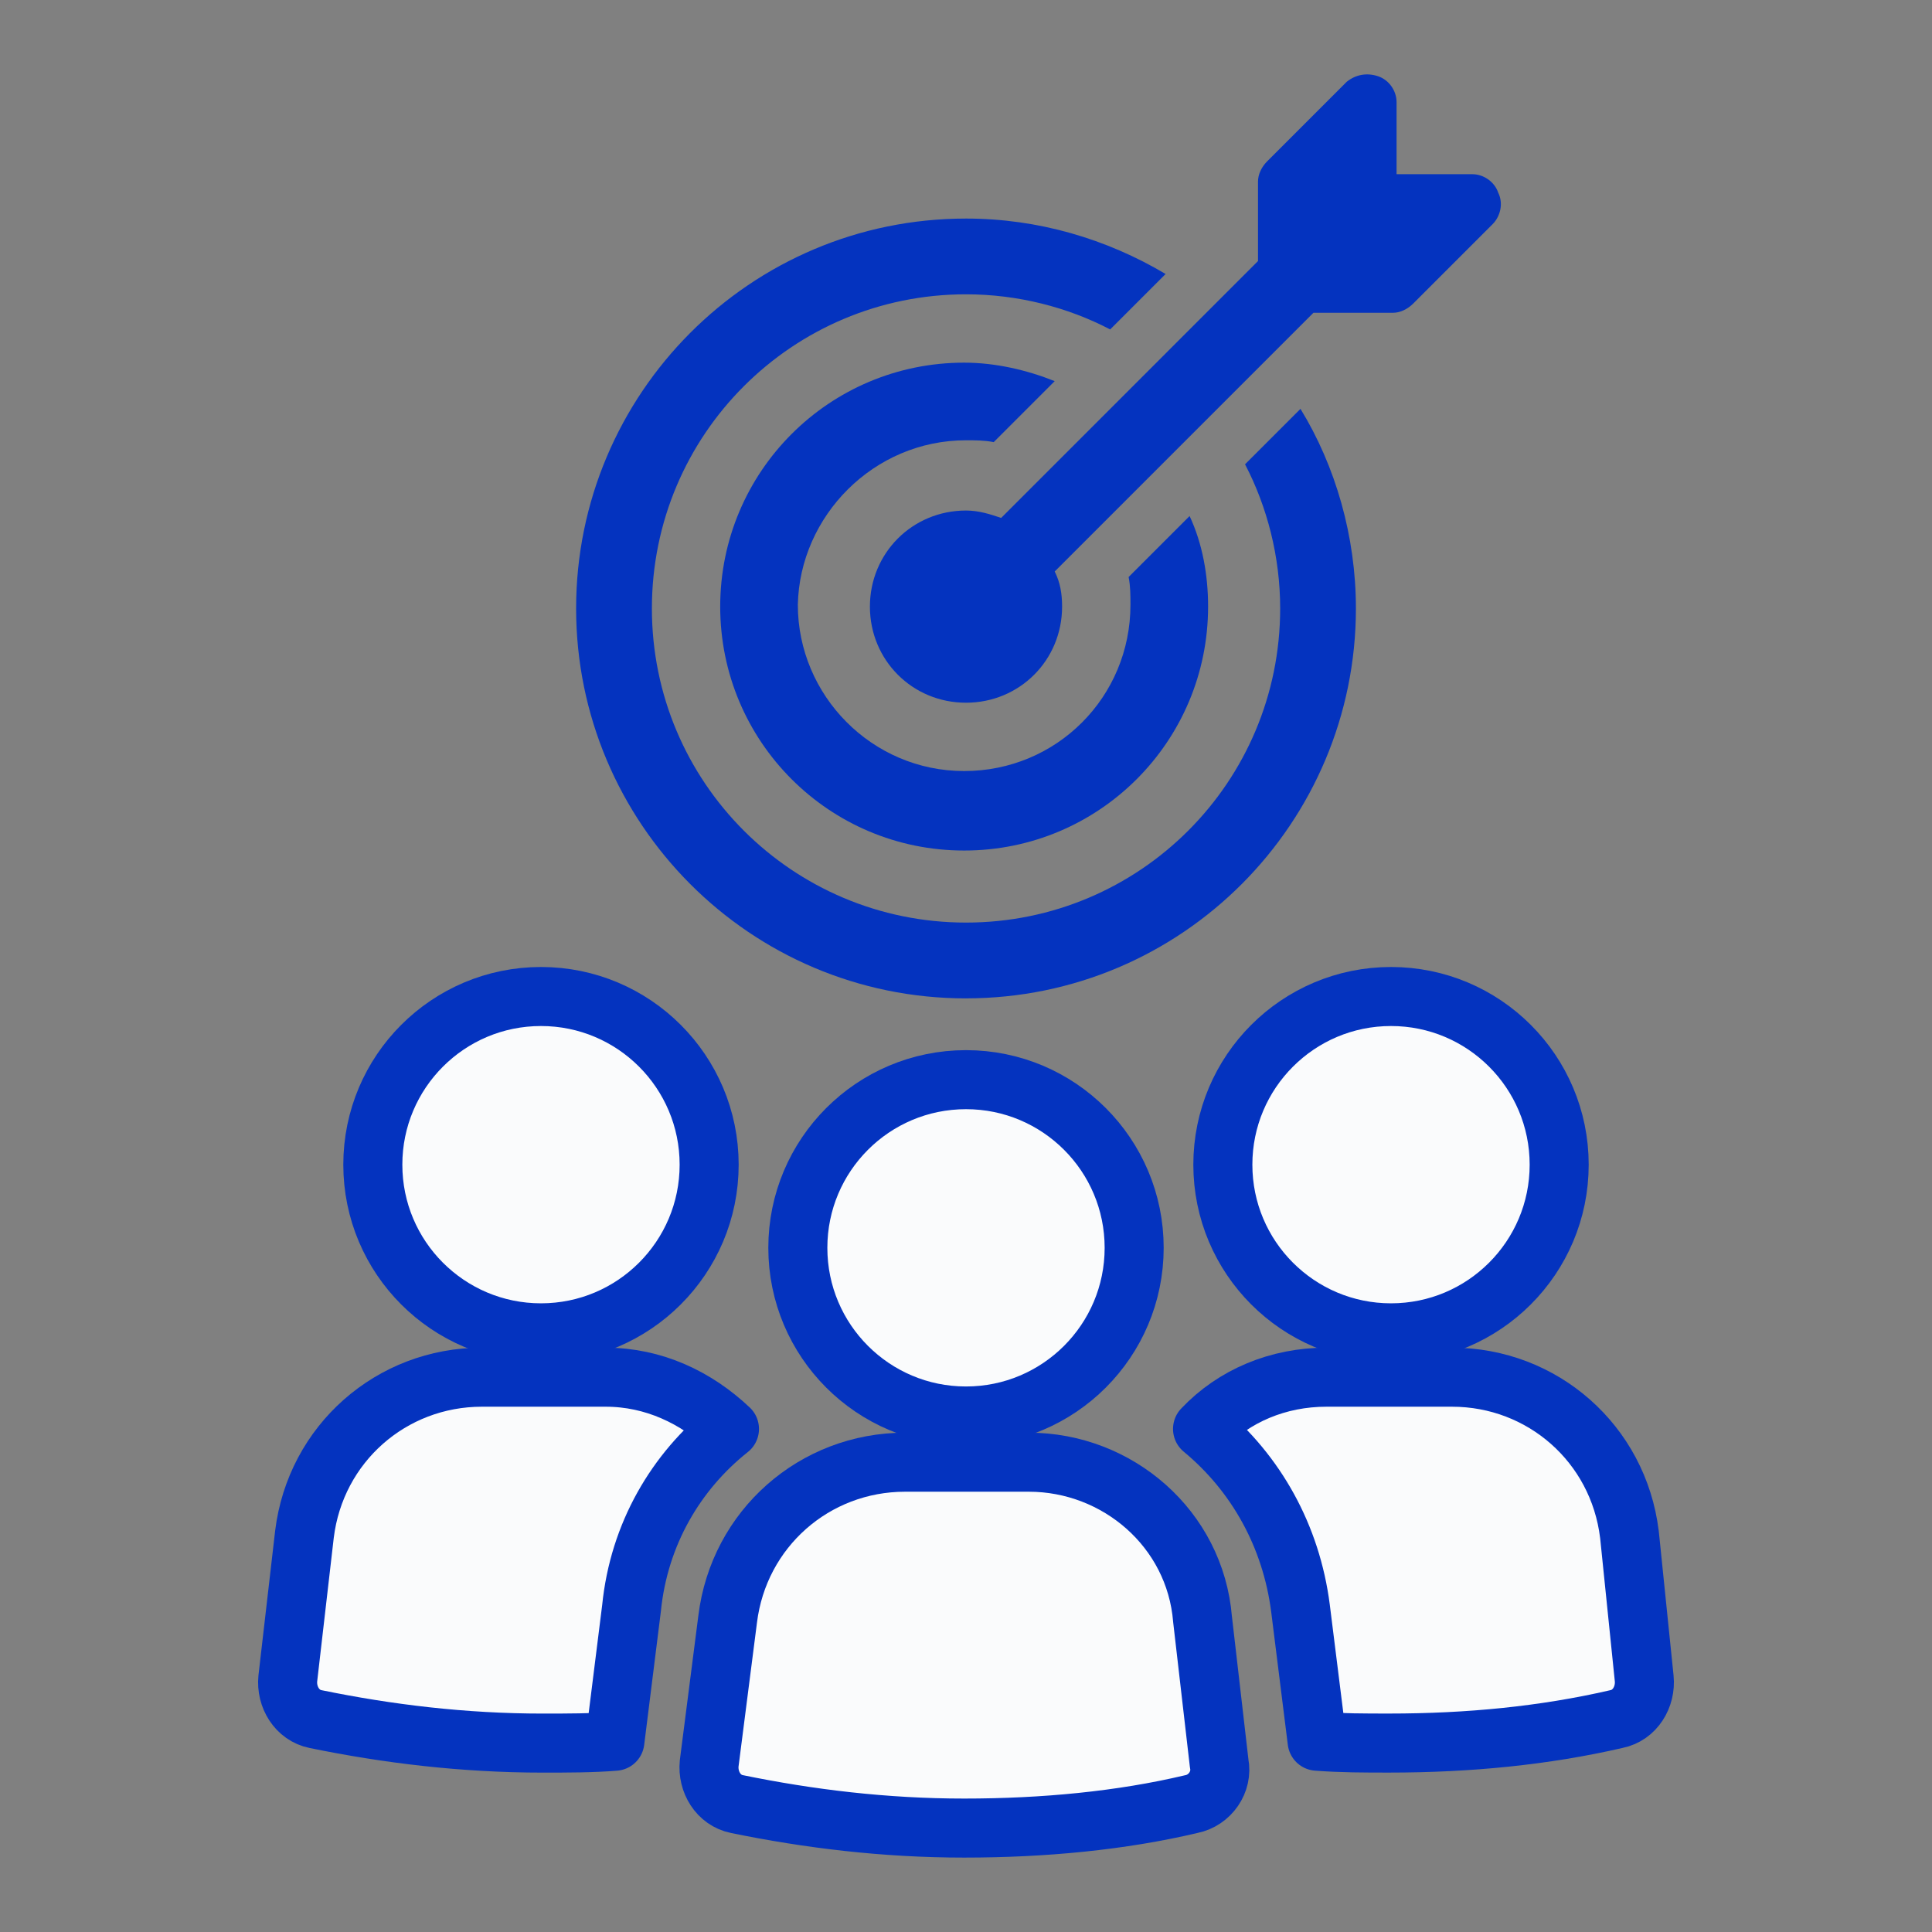
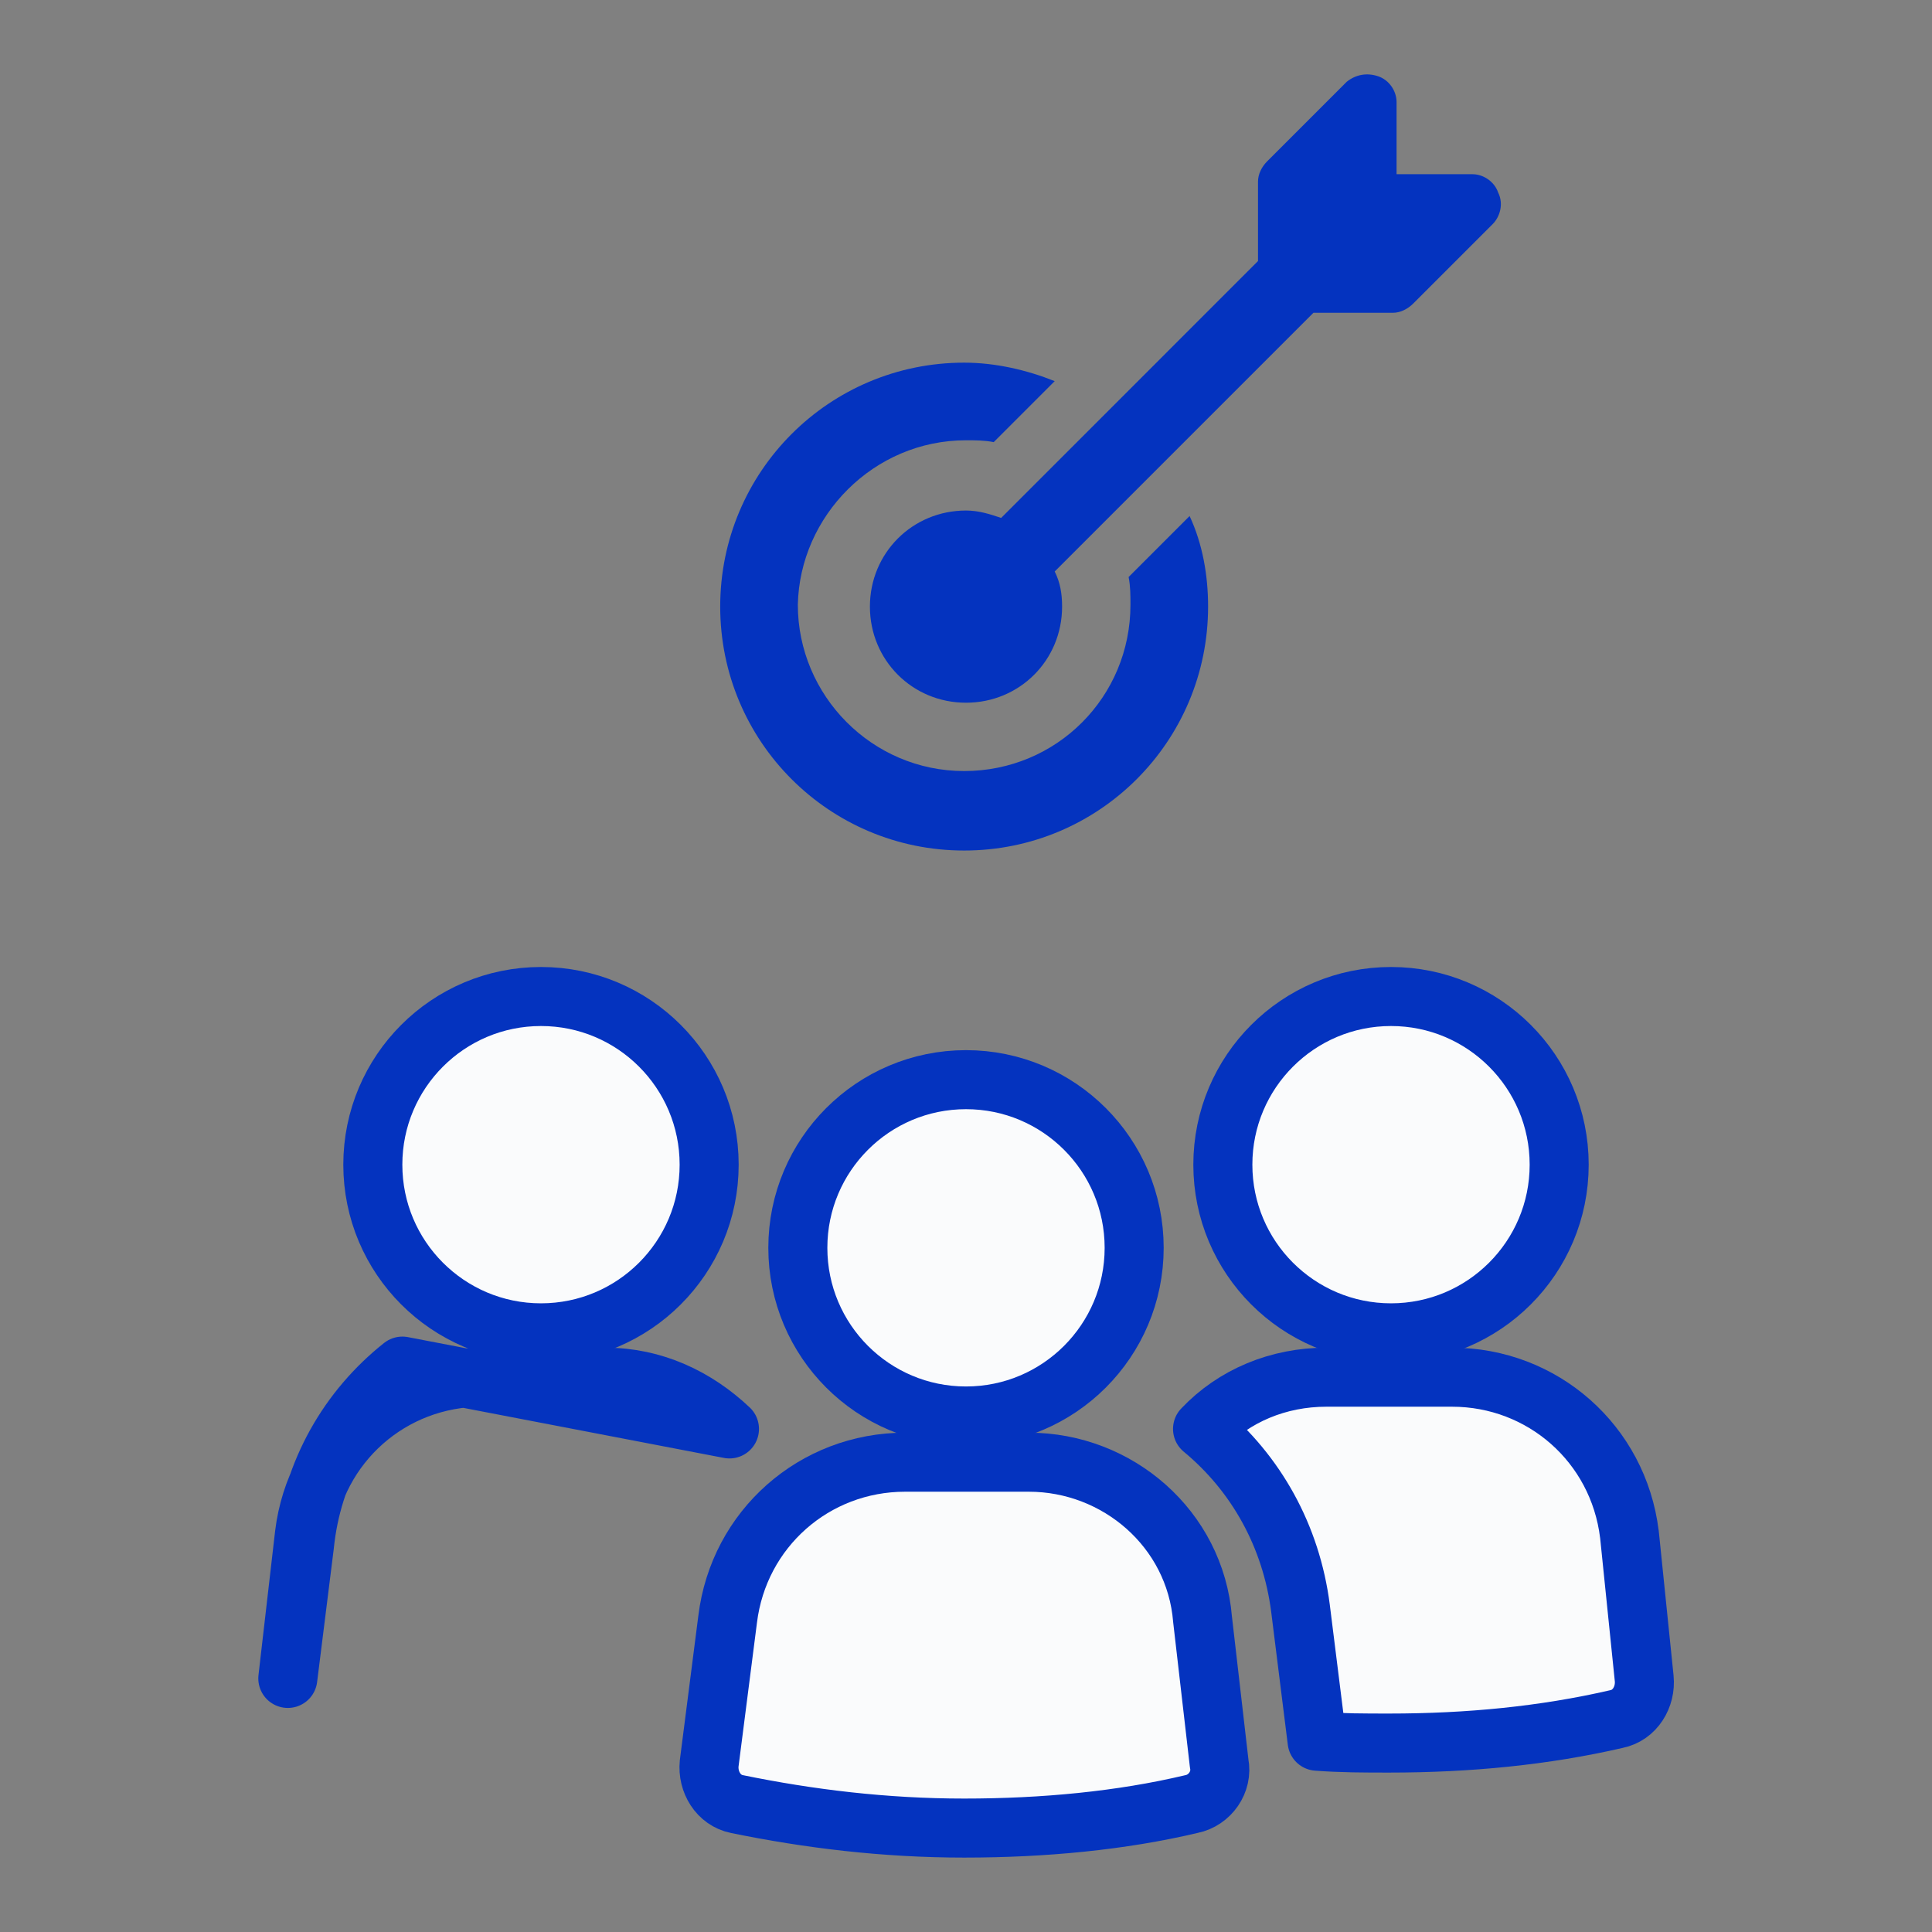
<svg xmlns="http://www.w3.org/2000/svg" id="Layer_1" data-name="Layer 1" viewBox="0 0 720 720">
  <rect x="0" y="0" width="720" height="720" fill="#808080" stroke="none" />
  <defs>
    <style>
      .cls-1 {
        fill: #fafbfc;
        stroke: #0433bf;
        stroke-linecap: round;
        stroke-linejoin: round;
        stroke-width: 22px;
      }

      .cls-2 {
        fill: #0433bf;
      }
    </style>
  </defs>
  <path class="cls-1" d="m264.28,434.04c0,34.61-28.06,62.67-62.67,62.67s-62.67-28.06-62.67-62.67,28.06-62.67,62.67-62.67,62.67,28.06,62.67,62.67" />
-   <path class="cls-1" d="m271.85,532.52c-12.39-11.71-28.24-19.28-46.14-19.28h-46.14c-33.75,0-61.98,24.79-66.11,58.54l-6.2,53.72c-.69,6.89,3.44,13.77,10.33,15.15,26.86,5.51,55.09,8.95,84.7,8.95,8.95,0,18.6,0,26.86-.69l6.2-49.58c2.76-27.55,16.53-50.96,36.5-66.81h0Z" />
+   <path class="cls-1" d="m271.85,532.52c-12.39-11.71-28.24-19.28-46.14-19.28h-46.14c-33.75,0-61.98,24.79-66.11,58.54l-6.2,53.72l6.2-49.58c2.76-27.55,16.53-50.96,36.5-66.81h0Z" />
  <path class="cls-1" d="m581.06,434.04c0,34.61-28.06,62.67-62.67,62.67s-62.67-28.06-62.67-62.67,28.06-62.67,62.67-62.67,62.67,28.06,62.67,62.67" />
  <path class="cls-1" d="m607.23,571.78c-4.13-33.75-32.37-58.54-66.11-58.54h-46.83c-17.9,0-34.43,6.89-46.14,19.28,19.97,16.53,33.05,39.94,36.5,66.8l6.2,49.58c8.95.69,17.9.69,26.86.69,29.61,0,57.85-2.75,84.7-8.95,6.89-1.38,11.02-8.26,10.33-15.15l-5.5-53.71Z" />
  <path class="cls-1" d="m383.42,544.92h-46.14c-33.75,0-61.98,24.79-66.11,58.54l-6.88,53.71c-.69,6.89,3.44,13.77,10.33,15.15,26.86,5.51,55.09,8.95,84.7,8.95s58.54-2.75,84.7-8.95c6.89-1.38,11.71-8.26,10.33-15.15l-6.2-53.72c-2.75-33.74-31.67-58.53-64.73-58.53h0Z" />
  <path class="cls-1" d="m422.67,465.03c0,34.61-28.06,62.67-62.67,62.67s-62.67-28.06-62.67-62.67,28.06-62.67,62.67-62.67,62.67,28.06,62.67,62.67" />
-   <path class="cls-2" d="m360,372.06c80.57,0,145.31-65.42,145.31-145.31,0-26.86-7.58-53.03-20.66-74.38l-20.66,20.66c8.26,15.84,13.09,34.43,13.09,53.72,0,64.74-52.34,117.07-117.07,117.07s-117.07-52.34-117.07-117.07,52.34-117.07,117.07-117.07c19.28,0,37.88,4.82,53.72,13.09l20.66-20.66c-22.04-13.09-47.52-20.66-74.38-20.66-80.57,0-145.31,65.42-145.31,145.31s64.74,145.31,145.31,145.31h0Z" />
  <path class="cls-2" d="m360,164.08c3.44,0,6.89,0,10.33.69l22.73-22.73c-10.33-4.13-22.04-6.89-33.75-6.89-50.27,0-90.91,40.63-90.91,90.91s40.63,90.91,90.91,90.91,90.91-40.63,90.91-90.91c0-11.71-2.07-23.41-6.89-33.75l-22.73,22.73c.69,3.44.69,6.89.69,10.33,0,34.43-27.54,61.98-61.98,61.98s-61.98-28.24-61.98-61.98c.69-33.05,28.24-61.29,62.67-61.29h0Z" />
  <path class="cls-2" d="m373.09,193.01c-4.13-1.38-8.26-2.75-13.09-2.75-19.97,0-35.81,15.84-35.81,35.81s15.84,35.81,35.81,35.81,35.81-15.84,35.81-35.81c0-4.82-.69-8.95-2.75-13.09l96.41-96.41h29.61c2.75,0,5.51-1.38,7.58-3.44l29.61-29.61c2.75-2.75,4.13-7.58,2.07-11.71-1.38-4.13-5.51-6.89-9.64-6.89h-28.24v-26.86c0-4.13-2.75-8.26-6.88-9.64-4.13-1.38-8.26-.69-11.71,2.07l-29.61,29.61c-2.07,2.07-3.44,4.82-3.44,7.58v29.61l-95.72,95.73Z" />
</svg>